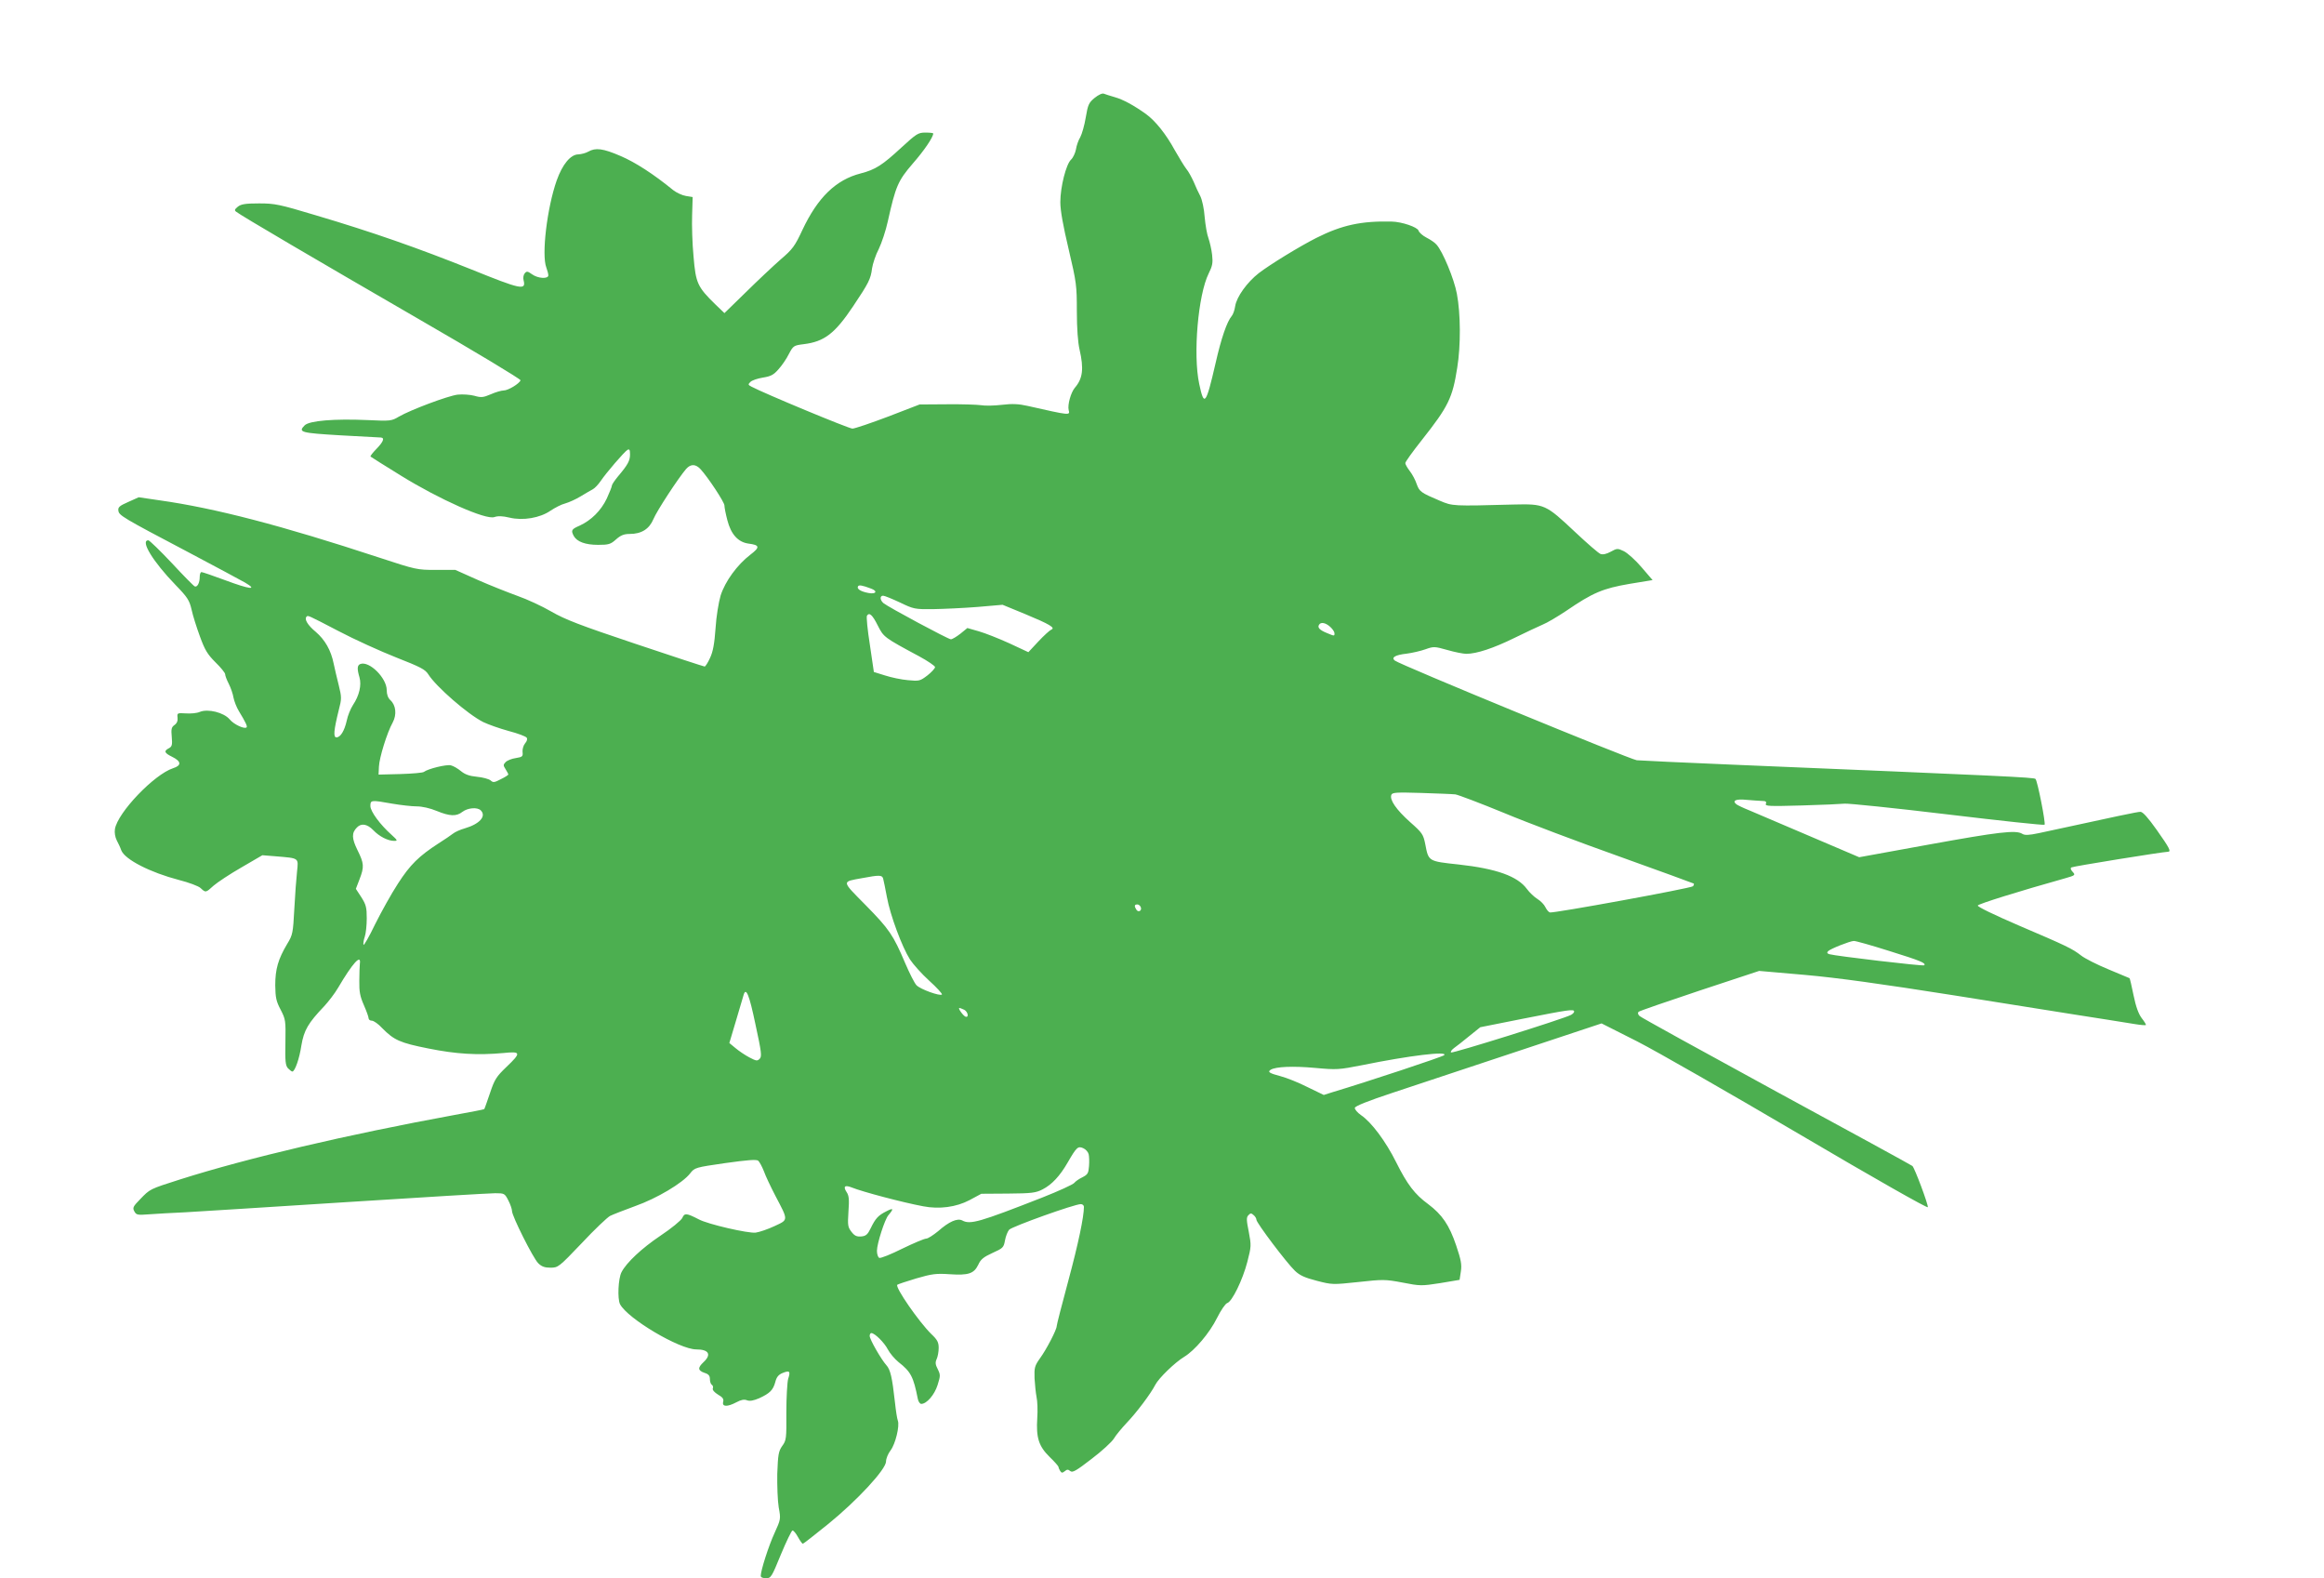
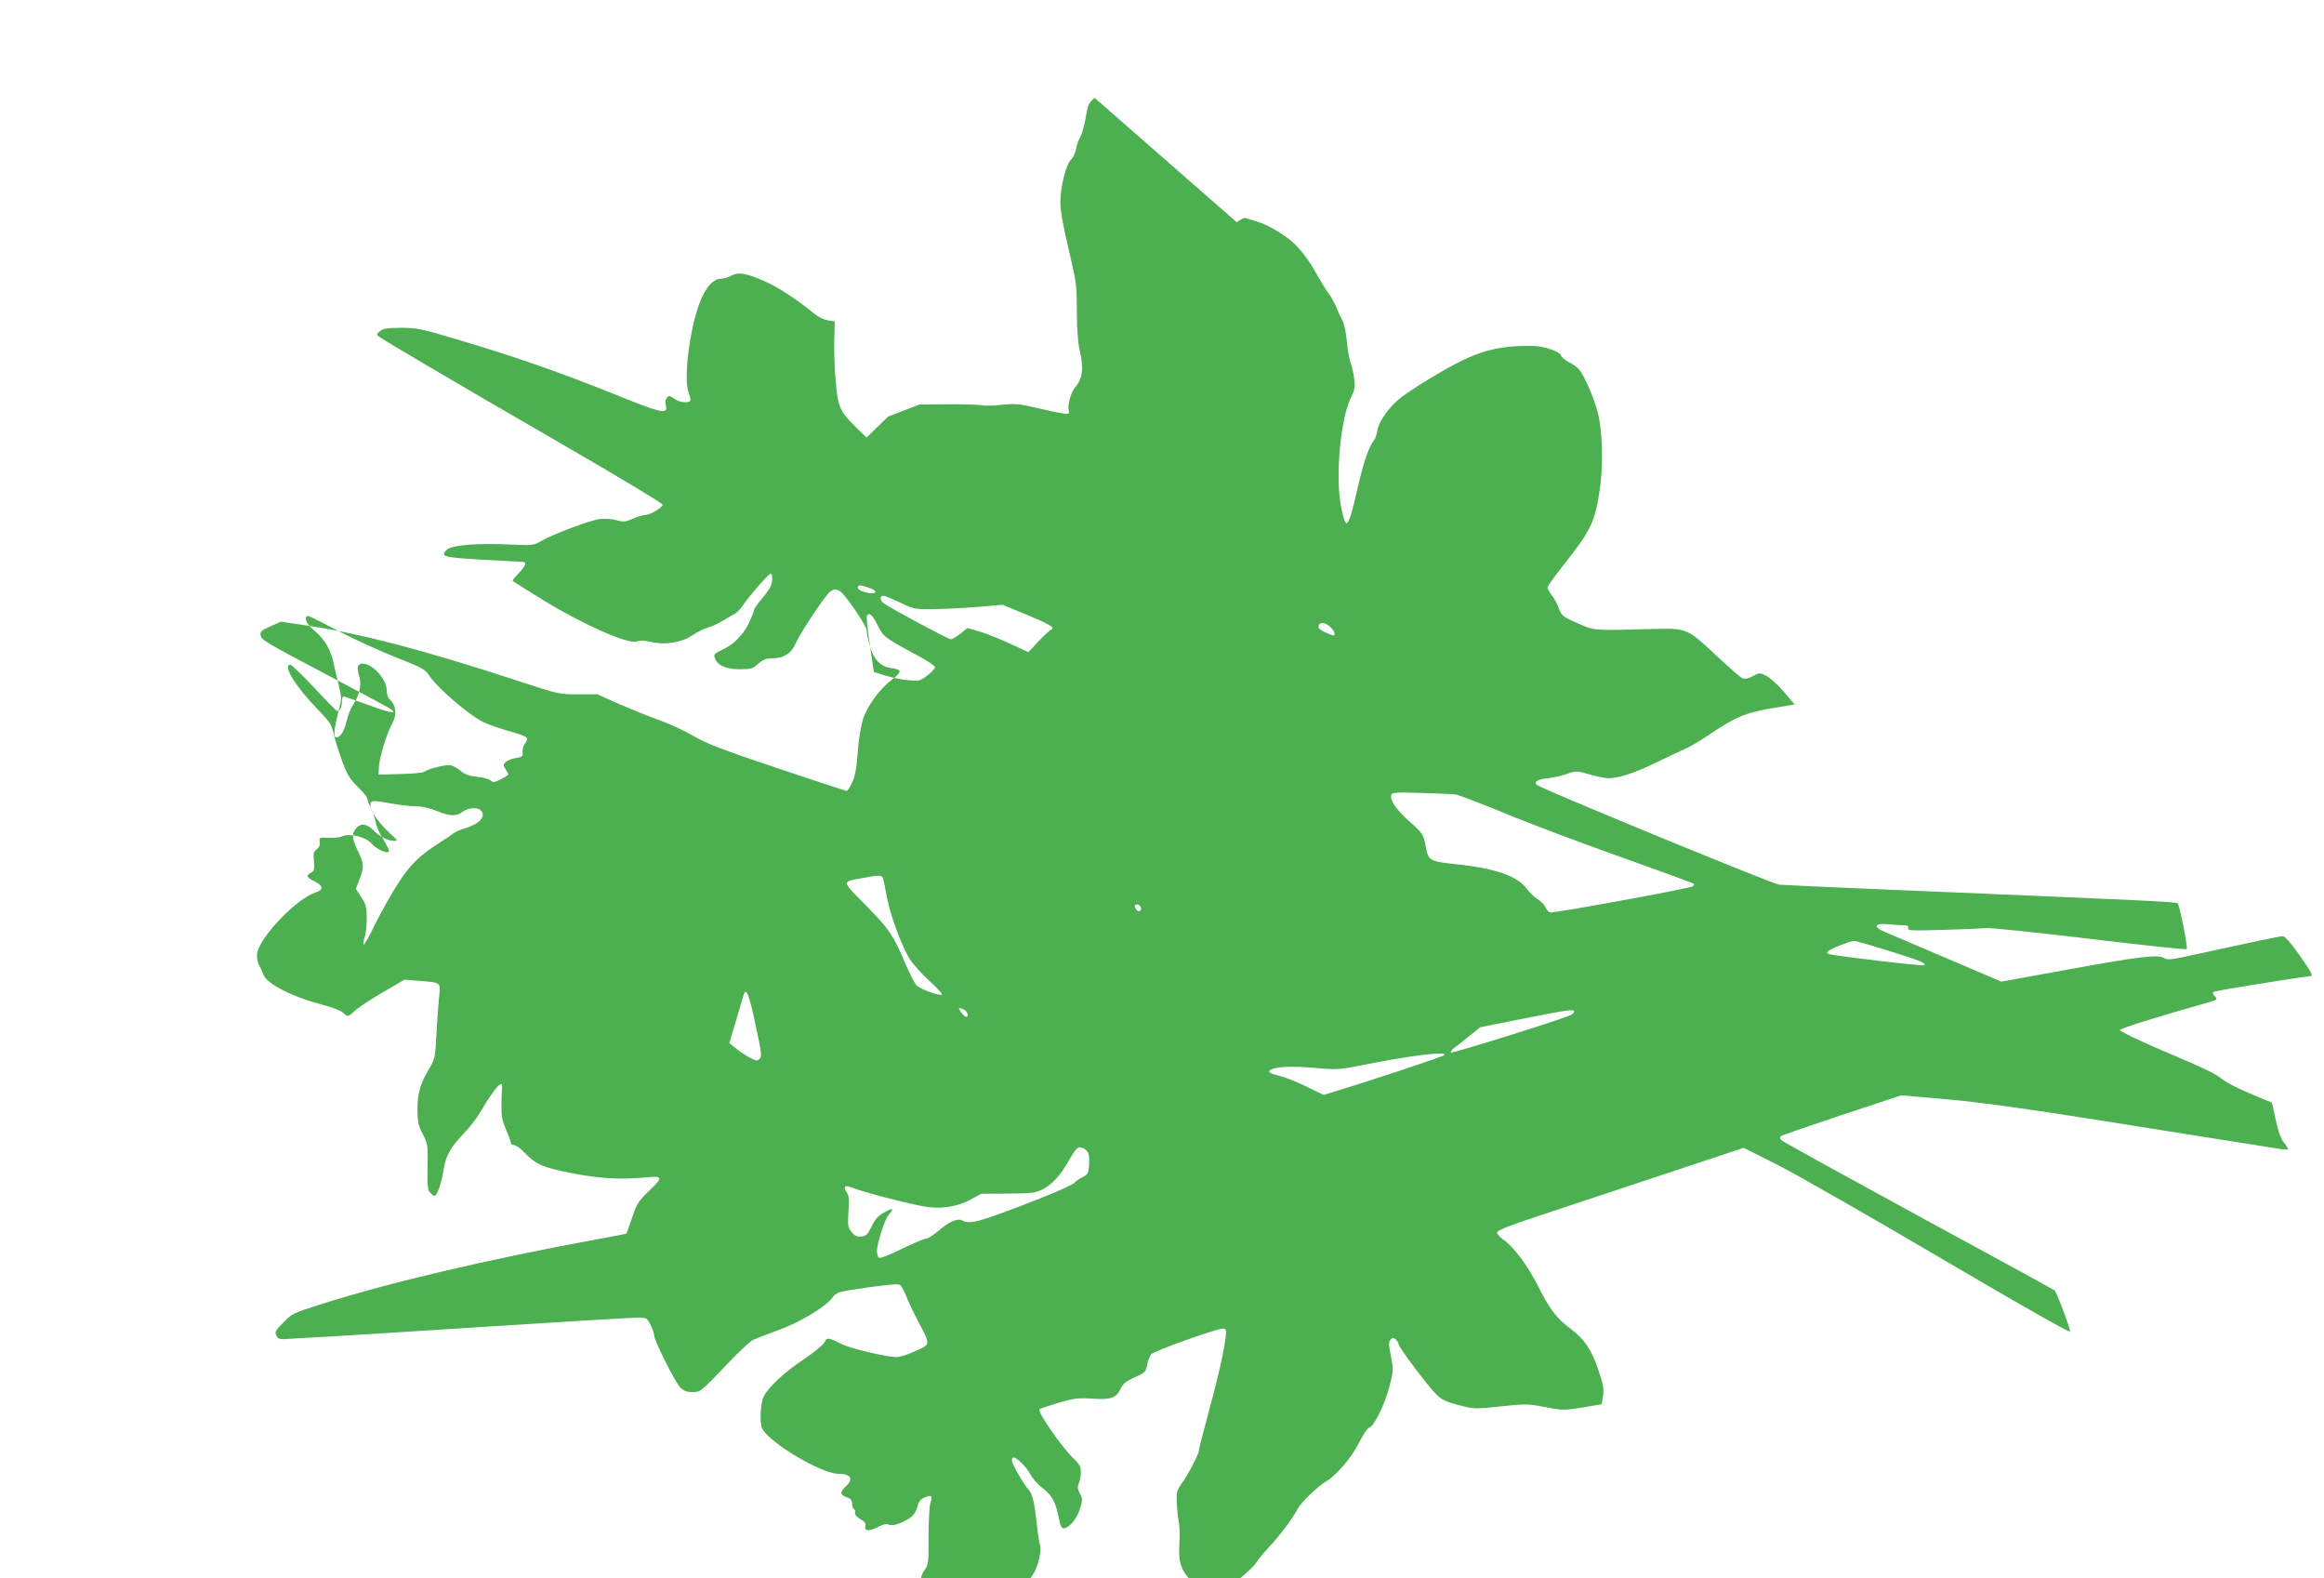
<svg xmlns="http://www.w3.org/2000/svg" version="1.0" width="1280pt" height="869pt" viewBox="0 0 1280 869" preserveAspectRatio="xMidYMid meet">
  <g transform="translate(0,869) scale(0.1,-0.1)" fill="#4caf50" stroke="none">
-     <path d="M6029 8151 c-33 -27 -37 -38 -49 -108 -7 -43 -21 -91 -30 -108 -10 -16 -21 -47 -24 -68 -4 -20 -16 -46 -27 -56 -27 -25 -59 -150 -59 -234 0 -46 15 -129 46 -260 43 -183 45 -199 45 -342 0 -94 6 -172 15 -210 24 -105 18 -159 -26 -210 -22 -26 -41 -94 -34 -123 8 -30 9 -30 -226 23 -49 11 -84 13 -142 6 -42 -5 -94 -6 -115 -2 -21 3 -105 6 -188 5 l-150 -1 -174 -67 c-95 -36 -184 -66 -196 -66 -20 0 -489 195 -556 231 -19 10 -20 12 -6 26 9 9 39 19 69 24 44 7 59 15 86 46 19 21 45 59 57 84 24 45 26 47 82 54 113 14 171 58 272 209 85 127 97 150 104 208 4 26 20 75 37 107 16 33 39 102 50 153 43 193 56 223 137 317 64 73 113 146 113 166 0 3 -19 5 -43 5 -40 0 -49 -6 -133 -83 -104 -96 -142 -121 -224 -142 -136 -35 -236 -132 -320 -310 -42 -90 -54 -107 -121 -164 -41 -36 -127 -117 -191 -180 l-118 -115 -51 49 c-97 95 -107 116 -119 261 -7 71 -10 174 -8 229 l3 100 -37 6 c-20 3 -52 18 -70 32 -109 89 -210 154 -290 188 -97 42 -138 47 -178 24 -14 -8 -38 -14 -54 -15 -43 0 -88 -54 -120 -144 -53 -151 -84 -409 -57 -479 6 -16 11 -35 11 -43 0 -21 -57 -18 -90 6 -24 17 -29 18 -40 5 -7 -8 -10 -26 -6 -39 14 -56 -15 -50 -289 61 -295 118 -543 205 -857 298 -200 60 -224 65 -311 65 -76 0 -99 -4 -117 -18 -18 -15 -20 -20 -9 -28 26 -21 437 -262 1002 -589 312 -180 566 -333 564 -339 -6 -18 -68 -56 -93 -56 -12 0 -44 -9 -71 -21 -42 -18 -53 -19 -91 -8 -23 6 -64 9 -92 6 -54 -7 -257 -83 -323 -121 -40 -24 -47 -25 -172 -19 -183 8 -321 -3 -347 -29 -38 -38 -21 -42 198 -55 115 -6 215 -12 222 -12 22 -2 13 -24 -25 -63 -20 -21 -35 -39 -32 -42 2 -2 78 -50 169 -106 209 -129 466 -244 513 -227 21 7 44 6 83 -3 74 -18 168 -2 226 38 24 16 60 35 81 40 21 6 59 23 85 39 26 16 56 33 67 39 11 6 30 26 43 45 31 46 131 162 148 172 11 6 14 0 14 -25 0 -35 -12 -57 -67 -122 -18 -22 -33 -44 -33 -50 0 -6 -13 -38 -28 -71 -32 -67 -86 -120 -149 -149 -46 -20 -49 -26 -33 -57 18 -32 64 -49 134 -49 58 0 69 3 99 30 26 23 44 30 75 30 65 0 108 27 131 82 18 44 135 223 180 276 25 28 52 28 79 -1 41 -44 132 -182 132 -200 0 -11 7 -47 16 -81 20 -78 59 -121 116 -129 63 -8 65 -20 11 -61 -73 -56 -139 -147 -164 -225 -11 -38 -24 -115 -28 -181 -6 -84 -14 -128 -30 -162 -12 -27 -26 -48 -30 -48 -4 0 -176 56 -381 125 -308 103 -388 134 -464 178 -50 29 -134 68 -186 86 -52 19 -151 58 -219 88 l-123 55 -107 0 c-104 0 -109 1 -316 69 -532 175 -900 271 -1205 314 l-116 17 -58 -26 c-48 -21 -57 -29 -54 -48 4 -26 19 -36 388 -230 146 -77 285 -152 310 -166 73 -43 25 -37 -109 13 -67 25 -126 45 -131 45 -6 0 -10 -12 -10 -27 0 -32 -13 -57 -27 -52 -6 2 -63 60 -127 129 -65 69 -123 125 -129 125 -46 0 25 -117 150 -246 66 -68 76 -84 88 -135 7 -33 28 -99 46 -148 27 -74 41 -98 85 -142 30 -29 54 -59 54 -66 0 -8 9 -32 20 -53 11 -22 23 -56 26 -76 4 -20 17 -54 30 -75 37 -61 48 -84 42 -89 -11 -11 -70 16 -93 44 -32 38 -120 60 -165 41 -16 -7 -50 -10 -77 -8 -47 3 -48 2 -45 -24 2 -17 -4 -31 -17 -40 -17 -12 -19 -23 -15 -66 4 -44 1 -53 -16 -62 -29 -15 -25 -26 18 -47 51 -25 53 -48 5 -63 -104 -34 -305 -244 -320 -335 -3 -20 1 -44 10 -62 8 -15 20 -40 25 -55 20 -51 160 -122 317 -163 55 -14 109 -34 120 -45 28 -26 28 -26 72 14 21 18 90 64 153 100 l115 67 75 -6 c129 -11 124 -7 116 -84 -4 -36 -11 -129 -15 -206 -7 -132 -9 -143 -39 -192 -50 -84 -66 -139 -66 -228 1 -68 5 -88 30 -135 27 -53 28 -59 26 -179 -2 -104 0 -127 14 -143 10 -10 20 -18 24 -18 14 0 39 70 50 144 14 83 37 123 126 216 23 25 58 70 76 101 80 136 128 189 120 133 -1 -10 -3 -53 -3 -94 -1 -61 4 -86 25 -134 14 -32 26 -65 26 -72 0 -8 8 -14 18 -14 10 0 36 -18 57 -41 65 -66 98 -81 254 -112 154 -31 271 -38 414 -25 97 10 99 2 16 -77 -55 -53 -65 -68 -90 -143 -16 -47 -30 -87 -32 -89 -2 -2 -75 -16 -163 -32 -594 -109 -1140 -237 -1512 -355 -169 -54 -165 -52 -220 -109 -39 -40 -43 -47 -32 -67 11 -20 17 -21 83 -16 40 3 128 8 197 11 69 4 469 29 889 56 421 27 789 49 818 49 51 0 53 -1 73 -40 11 -21 20 -48 20 -58 0 -28 116 -259 144 -287 19 -19 36 -25 68 -25 42 0 46 3 172 135 70 75 141 142 156 150 16 8 78 32 138 54 119 42 262 127 303 180 25 32 28 33 194 57 122 17 171 21 181 13 7 -6 21 -32 31 -57 9 -26 38 -87 64 -137 72 -137 72 -130 -5 -166 -36 -17 -83 -33 -104 -36 -40 -5 -263 46 -313 73 -68 35 -79 36 -91 8 -7 -14 -59 -57 -122 -99 -101 -68 -186 -147 -213 -200 -18 -35 -23 -146 -8 -176 41 -79 327 -249 420 -249 69 0 85 -28 40 -70 -33 -31 -32 -46 5 -59 23 -7 30 -16 30 -35 0 -14 5 -28 11 -31 6 -4 8 -13 5 -20 -3 -8 9 -22 29 -34 26 -15 32 -24 28 -40 -7 -28 24 -28 73 -2 26 14 43 17 58 11 16 -6 36 -2 67 11 59 27 77 45 89 89 7 28 18 41 40 50 39 16 45 10 31 -32 -5 -18 -10 -101 -10 -185 1 -144 0 -154 -23 -185 -20 -29 -23 -46 -27 -153 -1 -66 2 -149 8 -185 12 -64 11 -66 -23 -141 -32 -69 -76 -206 -76 -236 0 -8 12 -13 29 -13 27 0 31 6 82 131 30 72 59 132 64 132 6 0 19 -16 30 -36 11 -20 23 -37 27 -37 3 0 66 49 140 109 161 131 318 301 318 344 0 15 11 43 25 61 27 35 51 136 40 164 -4 10 -11 55 -16 102 -15 136 -25 179 -47 203 -28 31 -92 142 -92 161 0 9 4 16 9 16 19 0 72 -53 91 -90 11 -21 37 -52 59 -70 68 -53 82 -81 106 -202 3 -16 12 -28 19 -28 30 0 73 50 90 104 16 51 16 56 1 87 -13 25 -15 37 -6 56 6 13 11 41 11 61 0 31 -7 45 -41 77 -68 67 -200 257 -187 271 4 3 51 19 105 35 86 25 109 28 183 23 104 -7 134 3 158 52 13 30 30 43 78 65 58 26 62 30 69 68 4 23 14 49 23 60 17 18 360 141 395 141 9 0 17 -7 17 -15 0 -55 -31 -203 -86 -407 -35 -130 -64 -242 -64 -250 0 -19 -55 -126 -92 -177 -29 -41 -32 -51 -30 -110 2 -36 7 -82 11 -103 5 -22 7 -73 4 -116 -7 -108 8 -155 68 -214 27 -26 49 -51 49 -55 0 -4 4 -14 9 -22 8 -12 12 -12 25 -2 13 11 19 11 31 1 12 -10 33 2 117 67 57 43 112 94 123 112 11 19 43 57 70 86 54 56 133 161 158 210 19 37 109 124 159 154 58 35 140 131 181 214 21 42 46 79 56 82 27 8 85 127 111 227 22 85 22 91 8 165 -13 65 -14 80 -2 92 11 12 16 12 28 1 9 -7 16 -19 16 -26 0 -17 166 -237 212 -281 26 -25 54 -38 120 -55 85 -22 88 -22 229 -7 137 15 148 15 244 -3 97 -19 104 -19 207 -3 l107 18 7 46 c6 38 1 64 -26 144 -38 112 -77 169 -154 227 -74 54 -115 108 -176 230 -57 115 -137 222 -194 260 -20 14 -35 32 -34 40 2 10 72 38 208 83 113 37 418 139 678 225 l473 157 196 -99 c108 -55 511 -286 897 -513 404 -238 702 -407 704 -400 3 14 -73 217 -85 227 -4 4 -341 188 -748 409 -407 222 -747 409 -755 417 -9 9 -11 17 -5 23 6 5 157 57 337 117 l327 108 253 -22 c180 -16 417 -49 823 -113 314 -50 611 -97 660 -105 50 -8 133 -21 185 -29 52 -8 120 -19 150 -24 30 -5 57 -7 59 -5 2 2 -8 19 -23 38 -18 24 -32 63 -45 126 -10 50 -20 92 -22 94 -2 1 -55 23 -117 49 -63 26 -130 60 -150 76 -49 38 -78 52 -345 166 -130 56 -226 102 -224 109 3 9 228 79 481 150 56 16 58 18 42 35 -11 12 -14 21 -7 25 9 6 506 86 531 86 20 0 9 21 -61 120 -49 69 -77 100 -90 100 -17 0 -116 -21 -558 -117 -57 -12 -79 -13 -93 -4 -35 22 -132 10 -513 -59 l-385 -70 -272 116 c-150 64 -300 128 -333 142 -33 13 -66 29 -72 34 -24 20 -1 30 56 24 31 -3 69 -5 85 -6 21 0 27 -4 22 -16 -5 -13 16 -14 197 -9 111 3 218 8 237 10 19 2 274 -24 565 -59 292 -35 533 -61 536 -57 7 7 -39 242 -50 252 -8 9 -169 16 -1676 79 -264 11 -498 22 -520 24 -38 5 -1305 526 -1333 549 -21 17 3 31 66 38 31 4 78 15 103 24 45 16 50 16 121 -4 41 -12 88 -21 104 -21 57 0 150 31 264 87 63 31 134 64 157 74 23 9 82 44 130 76 146 100 202 123 347 148 l128 21 -61 71 c-33 39 -77 78 -97 88 -35 17 -38 16 -73 -3 -24 -13 -43 -17 -56 -12 -11 4 -73 58 -138 119 -165 155 -169 157 -342 153 -335 -9 -334 -9 -405 21 -104 44 -112 50 -127 91 -7 22 -24 54 -38 72 -14 18 -25 38 -25 44 0 7 41 64 91 127 147 186 169 232 195 398 20 122 19 298 -2 408 -15 81 -78 233 -112 270 -9 11 -34 28 -56 39 -21 11 -40 28 -43 38 -5 19 -92 49 -148 50 -167 4 -274 -19 -415 -90 -93 -47 -256 -147 -317 -194 -64 -50 -122 -130 -130 -182 -3 -22 -12 -46 -19 -54 -26 -31 -57 -119 -89 -260 -53 -230 -63 -242 -90 -114 -35 163 -6 491 52 608 21 42 24 59 19 103 -3 29 -13 70 -20 91 -8 20 -17 73 -21 117 -3 45 -14 95 -24 115 -10 19 -27 55 -37 80 -11 24 -28 56 -40 70 -11 14 -39 60 -63 102 -49 90 -107 162 -159 200 -67 48 -126 80 -172 93 -25 7 -52 16 -60 19 -9 4 -30 -6 -51 -23z m-1231 -2702 c38 -14 27 -32 -15 -24 -43 8 -66 23 -57 37 5 8 22 6 72 -13z m158 -76 c77 -37 82 -38 184 -37 58 1 167 6 243 12 l139 12 124 -51 c135 -56 169 -76 144 -86 -8 -3 -40 -32 -71 -65 l-55 -59 -105 49 c-57 26 -133 56 -168 66 l-63 18 -38 -31 c-22 -17 -45 -31 -53 -31 -14 0 -344 177 -371 199 -20 17 -21 41 -2 41 8 0 49 -17 92 -37z m-121 -128 c32 -63 34 -65 228 -169 48 -26 87 -53 87 -59 0 -7 -19 -28 -42 -46 -41 -31 -45 -32 -108 -26 -36 3 -92 15 -126 26 l-61 19 -22 150 c-13 82 -20 154 -16 160 13 20 30 5 60 -55z m-2972 -29 c89 -47 233 -112 319 -146 135 -53 160 -66 177 -93 42 -67 217 -220 303 -263 27 -13 89 -35 140 -49 50 -13 95 -30 99 -37 5 -7 1 -20 -9 -31 -9 -11 -15 -31 -14 -46 3 -26 0 -29 -37 -35 -22 -3 -47 -13 -56 -22 -14 -15 -14 -18 0 -40 8 -13 15 -26 15 -28 0 -3 -18 -15 -41 -26 -36 -19 -43 -20 -57 -7 -10 8 -43 17 -75 20 -42 4 -66 13 -88 31 -17 14 -42 29 -56 32 -24 6 -126 -19 -148 -36 -5 -5 -64 -10 -130 -12 l-120 -3 2 43 c2 50 45 189 76 244 23 43 18 95 -13 123 -13 12 -20 31 -20 55 0 67 -96 162 -145 144 -18 -7 -19 -26 -5 -74 12 -42 -1 -100 -36 -152 -13 -20 -29 -59 -34 -85 -13 -58 -35 -93 -57 -93 -18 0 -15 38 13 151 16 61 16 70 0 135 -10 38 -22 92 -28 119 -15 75 -48 132 -99 176 -44 36 -64 70 -51 83 8 9 4 11 175 -78z m5464 22 c13 -12 23 -27 23 -35 0 -16 0 -16 -43 2 -39 16 -52 30 -42 45 10 17 37 11 62 -12z m689 -922 c17 -3 136 -48 265 -101 129 -54 416 -162 638 -241 223 -80 407 -147 410 -149 2 -3 0 -10 -5 -15 -12 -11 -771 -150 -788 -144 -8 3 -18 16 -25 30 -6 13 -25 33 -43 44 -18 11 -44 36 -58 55 -51 70 -167 112 -376 135 -168 18 -166 17 -184 112 -11 54 -16 62 -84 122 -76 68 -113 122 -103 149 5 14 27 15 164 11 87 -3 172 -6 189 -8z m-5856 -51 c47 -8 108 -15 135 -15 30 0 74 -10 110 -25 73 -30 109 -31 142 -5 29 22 82 27 101 8 32 -32 -6 -75 -88 -99 -25 -7 -54 -20 -65 -29 -11 -9 -47 -33 -80 -54 -108 -70 -156 -117 -223 -221 -36 -55 -92 -156 -126 -224 -33 -69 -62 -119 -64 -113 -2 7 1 27 7 44 6 17 11 63 11 101 0 61 -4 76 -30 117 l-30 46 20 52 c27 70 25 88 -11 161 -32 65 -33 95 -3 125 24 25 57 19 90 -15 32 -34 80 -59 115 -59 20 0 19 3 -14 33 -63 56 -117 129 -117 159 0 33 3 34 120 13z m2704 -412 c3 -10 12 -56 21 -103 18 -99 83 -274 127 -343 17 -26 64 -79 106 -117 42 -38 73 -72 70 -76 -11 -10 -119 29 -140 51 -11 11 -39 67 -63 123 -65 153 -87 186 -218 319 -134 136 -133 127 -18 148 95 18 109 17 115 -2z m1419 -158 c8 -19 -13 -31 -24 -14 -13 20 -11 29 5 29 8 0 16 -7 19 -15z m4122 -241 c173 -54 205 -67 193 -79 -6 -6 -487 51 -522 61 -13 4 -15 9 -7 17 13 13 119 55 141 56 9 1 97 -24 195 -55z m-6244 -405 c33 -152 36 -176 23 -189 -13 -13 -19 -12 -57 8 -23 12 -57 35 -76 51 l-34 28 37 124 c20 68 39 132 42 142 13 43 31 -1 65 -164z m1150 81 c20 -11 27 -44 7 -38 -13 5 -44 48 -34 48 4 0 16 -5 27 -10z m3359 -10 c0 -5 -8 -13 -17 -18 -41 -22 -655 -214 -661 -207 -4 4 3 14 16 24 13 9 50 38 84 66 l61 49 236 47 c253 50 281 54 281 39z m-716 -240 c-9 -9 -419 -145 -616 -204 l-47 -15 -91 44 c-49 25 -115 51 -146 59 -64 17 -74 24 -55 36 28 17 122 21 244 10 120 -11 131 -10 259 15 260 53 476 79 452 55z m-1958 -545 c3 -12 4 -41 2 -66 -3 -39 -7 -46 -36 -61 -19 -9 -39 -23 -45 -31 -7 -9 -86 -45 -177 -81 -345 -135 -396 -150 -440 -126 -27 14 -73 -6 -133 -59 -27 -22 -56 -41 -66 -41 -10 0 -69 -25 -131 -55 -62 -31 -119 -54 -127 -51 -7 3 -13 20 -13 39 0 39 43 173 63 196 31 36 28 42 -10 22 -46 -23 -61 -39 -88 -95 -16 -33 -26 -42 -51 -44 -25 -2 -37 3 -54 25 -20 26 -22 35 -17 111 5 67 3 89 -10 108 -21 32 -10 41 30 25 57 -23 279 -82 392 -103 88 -17 181 -5 255 34 l65 35 147 1 c130 1 153 4 190 23 51 26 96 74 139 149 48 83 56 91 85 78 14 -6 27 -21 30 -33z" />
+     <path d="M6029 8151 c-33 -27 -37 -38 -49 -108 -7 -43 -21 -91 -30 -108 -10 -16 -21 -47 -24 -68 -4 -20 -16 -46 -27 -56 -27 -25 -59 -150 -59 -234 0 -46 15 -129 46 -260 43 -183 45 -199 45 -342 0 -94 6 -172 15 -210 24 -105 18 -159 -26 -210 -22 -26 -41 -94 -34 -123 8 -30 9 -30 -226 23 -49 11 -84 13 -142 6 -42 -5 -94 -6 -115 -2 -21 3 -105 6 -188 5 l-150 -1 -174 -67 l-118 -115 -51 49 c-97 95 -107 116 -119 261 -7 71 -10 174 -8 229 l3 100 -37 6 c-20 3 -52 18 -70 32 -109 89 -210 154 -290 188 -97 42 -138 47 -178 24 -14 -8 -38 -14 -54 -15 -43 0 -88 -54 -120 -144 -53 -151 -84 -409 -57 -479 6 -16 11 -35 11 -43 0 -21 -57 -18 -90 6 -24 17 -29 18 -40 5 -7 -8 -10 -26 -6 -39 14 -56 -15 -50 -289 61 -295 118 -543 205 -857 298 -200 60 -224 65 -311 65 -76 0 -99 -4 -117 -18 -18 -15 -20 -20 -9 -28 26 -21 437 -262 1002 -589 312 -180 566 -333 564 -339 -6 -18 -68 -56 -93 -56 -12 0 -44 -9 -71 -21 -42 -18 -53 -19 -91 -8 -23 6 -64 9 -92 6 -54 -7 -257 -83 -323 -121 -40 -24 -47 -25 -172 -19 -183 8 -321 -3 -347 -29 -38 -38 -21 -42 198 -55 115 -6 215 -12 222 -12 22 -2 13 -24 -25 -63 -20 -21 -35 -39 -32 -42 2 -2 78 -50 169 -106 209 -129 466 -244 513 -227 21 7 44 6 83 -3 74 -18 168 -2 226 38 24 16 60 35 81 40 21 6 59 23 85 39 26 16 56 33 67 39 11 6 30 26 43 45 31 46 131 162 148 172 11 6 14 0 14 -25 0 -35 -12 -57 -67 -122 -18 -22 -33 -44 -33 -50 0 -6 -13 -38 -28 -71 -32 -67 -86 -120 -149 -149 -46 -20 -49 -26 -33 -57 18 -32 64 -49 134 -49 58 0 69 3 99 30 26 23 44 30 75 30 65 0 108 27 131 82 18 44 135 223 180 276 25 28 52 28 79 -1 41 -44 132 -182 132 -200 0 -11 7 -47 16 -81 20 -78 59 -121 116 -129 63 -8 65 -20 11 -61 -73 -56 -139 -147 -164 -225 -11 -38 -24 -115 -28 -181 -6 -84 -14 -128 -30 -162 -12 -27 -26 -48 -30 -48 -4 0 -176 56 -381 125 -308 103 -388 134 -464 178 -50 29 -134 68 -186 86 -52 19 -151 58 -219 88 l-123 55 -107 0 c-104 0 -109 1 -316 69 -532 175 -900 271 -1205 314 l-116 17 -58 -26 c-48 -21 -57 -29 -54 -48 4 -26 19 -36 388 -230 146 -77 285 -152 310 -166 73 -43 25 -37 -109 13 -67 25 -126 45 -131 45 -6 0 -10 -12 -10 -27 0 -32 -13 -57 -27 -52 -6 2 -63 60 -127 129 -65 69 -123 125 -129 125 -46 0 25 -117 150 -246 66 -68 76 -84 88 -135 7 -33 28 -99 46 -148 27 -74 41 -98 85 -142 30 -29 54 -59 54 -66 0 -8 9 -32 20 -53 11 -22 23 -56 26 -76 4 -20 17 -54 30 -75 37 -61 48 -84 42 -89 -11 -11 -70 16 -93 44 -32 38 -120 60 -165 41 -16 -7 -50 -10 -77 -8 -47 3 -48 2 -45 -24 2 -17 -4 -31 -17 -40 -17 -12 -19 -23 -15 -66 4 -44 1 -53 -16 -62 -29 -15 -25 -26 18 -47 51 -25 53 -48 5 -63 -104 -34 -305 -244 -320 -335 -3 -20 1 -44 10 -62 8 -15 20 -40 25 -55 20 -51 160 -122 317 -163 55 -14 109 -34 120 -45 28 -26 28 -26 72 14 21 18 90 64 153 100 l115 67 75 -6 c129 -11 124 -7 116 -84 -4 -36 -11 -129 -15 -206 -7 -132 -9 -143 -39 -192 -50 -84 -66 -139 -66 -228 1 -68 5 -88 30 -135 27 -53 28 -59 26 -179 -2 -104 0 -127 14 -143 10 -10 20 -18 24 -18 14 0 39 70 50 144 14 83 37 123 126 216 23 25 58 70 76 101 80 136 128 189 120 133 -1 -10 -3 -53 -3 -94 -1 -61 4 -86 25 -134 14 -32 26 -65 26 -72 0 -8 8 -14 18 -14 10 0 36 -18 57 -41 65 -66 98 -81 254 -112 154 -31 271 -38 414 -25 97 10 99 2 16 -77 -55 -53 -65 -68 -90 -143 -16 -47 -30 -87 -32 -89 -2 -2 -75 -16 -163 -32 -594 -109 -1140 -237 -1512 -355 -169 -54 -165 -52 -220 -109 -39 -40 -43 -47 -32 -67 11 -20 17 -21 83 -16 40 3 128 8 197 11 69 4 469 29 889 56 421 27 789 49 818 49 51 0 53 -1 73 -40 11 -21 20 -48 20 -58 0 -28 116 -259 144 -287 19 -19 36 -25 68 -25 42 0 46 3 172 135 70 75 141 142 156 150 16 8 78 32 138 54 119 42 262 127 303 180 25 32 28 33 194 57 122 17 171 21 181 13 7 -6 21 -32 31 -57 9 -26 38 -87 64 -137 72 -137 72 -130 -5 -166 -36 -17 -83 -33 -104 -36 -40 -5 -263 46 -313 73 -68 35 -79 36 -91 8 -7 -14 -59 -57 -122 -99 -101 -68 -186 -147 -213 -200 -18 -35 -23 -146 -8 -176 41 -79 327 -249 420 -249 69 0 85 -28 40 -70 -33 -31 -32 -46 5 -59 23 -7 30 -16 30 -35 0 -14 5 -28 11 -31 6 -4 8 -13 5 -20 -3 -8 9 -22 29 -34 26 -15 32 -24 28 -40 -7 -28 24 -28 73 -2 26 14 43 17 58 11 16 -6 36 -2 67 11 59 27 77 45 89 89 7 28 18 41 40 50 39 16 45 10 31 -32 -5 -18 -10 -101 -10 -185 1 -144 0 -154 -23 -185 -20 -29 -23 -46 -27 -153 -1 -66 2 -149 8 -185 12 -64 11 -66 -23 -141 -32 -69 -76 -206 -76 -236 0 -8 12 -13 29 -13 27 0 31 6 82 131 30 72 59 132 64 132 6 0 19 -16 30 -36 11 -20 23 -37 27 -37 3 0 66 49 140 109 161 131 318 301 318 344 0 15 11 43 25 61 27 35 51 136 40 164 -4 10 -11 55 -16 102 -15 136 -25 179 -47 203 -28 31 -92 142 -92 161 0 9 4 16 9 16 19 0 72 -53 91 -90 11 -21 37 -52 59 -70 68 -53 82 -81 106 -202 3 -16 12 -28 19 -28 30 0 73 50 90 104 16 51 16 56 1 87 -13 25 -15 37 -6 56 6 13 11 41 11 61 0 31 -7 45 -41 77 -68 67 -200 257 -187 271 4 3 51 19 105 35 86 25 109 28 183 23 104 -7 134 3 158 52 13 30 30 43 78 65 58 26 62 30 69 68 4 23 14 49 23 60 17 18 360 141 395 141 9 0 17 -7 17 -15 0 -55 -31 -203 -86 -407 -35 -130 -64 -242 -64 -250 0 -19 -55 -126 -92 -177 -29 -41 -32 -51 -30 -110 2 -36 7 -82 11 -103 5 -22 7 -73 4 -116 -7 -108 8 -155 68 -214 27 -26 49 -51 49 -55 0 -4 4 -14 9 -22 8 -12 12 -12 25 -2 13 11 19 11 31 1 12 -10 33 2 117 67 57 43 112 94 123 112 11 19 43 57 70 86 54 56 133 161 158 210 19 37 109 124 159 154 58 35 140 131 181 214 21 42 46 79 56 82 27 8 85 127 111 227 22 85 22 91 8 165 -13 65 -14 80 -2 92 11 12 16 12 28 1 9 -7 16 -19 16 -26 0 -17 166 -237 212 -281 26 -25 54 -38 120 -55 85 -22 88 -22 229 -7 137 15 148 15 244 -3 97 -19 104 -19 207 -3 l107 18 7 46 c6 38 1 64 -26 144 -38 112 -77 169 -154 227 -74 54 -115 108 -176 230 -57 115 -137 222 -194 260 -20 14 -35 32 -34 40 2 10 72 38 208 83 113 37 418 139 678 225 l473 157 196 -99 c108 -55 511 -286 897 -513 404 -238 702 -407 704 -400 3 14 -73 217 -85 227 -4 4 -341 188 -748 409 -407 222 -747 409 -755 417 -9 9 -11 17 -5 23 6 5 157 57 337 117 l327 108 253 -22 c180 -16 417 -49 823 -113 314 -50 611 -97 660 -105 50 -8 133 -21 185 -29 52 -8 120 -19 150 -24 30 -5 57 -7 59 -5 2 2 -8 19 -23 38 -18 24 -32 63 -45 126 -10 50 -20 92 -22 94 -2 1 -55 23 -117 49 -63 26 -130 60 -150 76 -49 38 -78 52 -345 166 -130 56 -226 102 -224 109 3 9 228 79 481 150 56 16 58 18 42 35 -11 12 -14 21 -7 25 9 6 506 86 531 86 20 0 9 21 -61 120 -49 69 -77 100 -90 100 -17 0 -116 -21 -558 -117 -57 -12 -79 -13 -93 -4 -35 22 -132 10 -513 -59 l-385 -70 -272 116 c-150 64 -300 128 -333 142 -33 13 -66 29 -72 34 -24 20 -1 30 56 24 31 -3 69 -5 85 -6 21 0 27 -4 22 -16 -5 -13 16 -14 197 -9 111 3 218 8 237 10 19 2 274 -24 565 -59 292 -35 533 -61 536 -57 7 7 -39 242 -50 252 -8 9 -169 16 -1676 79 -264 11 -498 22 -520 24 -38 5 -1305 526 -1333 549 -21 17 3 31 66 38 31 4 78 15 103 24 45 16 50 16 121 -4 41 -12 88 -21 104 -21 57 0 150 31 264 87 63 31 134 64 157 74 23 9 82 44 130 76 146 100 202 123 347 148 l128 21 -61 71 c-33 39 -77 78 -97 88 -35 17 -38 16 -73 -3 -24 -13 -43 -17 -56 -12 -11 4 -73 58 -138 119 -165 155 -169 157 -342 153 -335 -9 -334 -9 -405 21 -104 44 -112 50 -127 91 -7 22 -24 54 -38 72 -14 18 -25 38 -25 44 0 7 41 64 91 127 147 186 169 232 195 398 20 122 19 298 -2 408 -15 81 -78 233 -112 270 -9 11 -34 28 -56 39 -21 11 -40 28 -43 38 -5 19 -92 49 -148 50 -167 4 -274 -19 -415 -90 -93 -47 -256 -147 -317 -194 -64 -50 -122 -130 -130 -182 -3 -22 -12 -46 -19 -54 -26 -31 -57 -119 -89 -260 -53 -230 -63 -242 -90 -114 -35 163 -6 491 52 608 21 42 24 59 19 103 -3 29 -13 70 -20 91 -8 20 -17 73 -21 117 -3 45 -14 95 -24 115 -10 19 -27 55 -37 80 -11 24 -28 56 -40 70 -11 14 -39 60 -63 102 -49 90 -107 162 -159 200 -67 48 -126 80 -172 93 -25 7 -52 16 -60 19 -9 4 -30 -6 -51 -23z m-1231 -2702 c38 -14 27 -32 -15 -24 -43 8 -66 23 -57 37 5 8 22 6 72 -13z m158 -76 c77 -37 82 -38 184 -37 58 1 167 6 243 12 l139 12 124 -51 c135 -56 169 -76 144 -86 -8 -3 -40 -32 -71 -65 l-55 -59 -105 49 c-57 26 -133 56 -168 66 l-63 18 -38 -31 c-22 -17 -45 -31 -53 -31 -14 0 -344 177 -371 199 -20 17 -21 41 -2 41 8 0 49 -17 92 -37z m-121 -128 c32 -63 34 -65 228 -169 48 -26 87 -53 87 -59 0 -7 -19 -28 -42 -46 -41 -31 -45 -32 -108 -26 -36 3 -92 15 -126 26 l-61 19 -22 150 c-13 82 -20 154 -16 160 13 20 30 5 60 -55z m-2972 -29 c89 -47 233 -112 319 -146 135 -53 160 -66 177 -93 42 -67 217 -220 303 -263 27 -13 89 -35 140 -49 50 -13 95 -30 99 -37 5 -7 1 -20 -9 -31 -9 -11 -15 -31 -14 -46 3 -26 0 -29 -37 -35 -22 -3 -47 -13 -56 -22 -14 -15 -14 -18 0 -40 8 -13 15 -26 15 -28 0 -3 -18 -15 -41 -26 -36 -19 -43 -20 -57 -7 -10 8 -43 17 -75 20 -42 4 -66 13 -88 31 -17 14 -42 29 -56 32 -24 6 -126 -19 -148 -36 -5 -5 -64 -10 -130 -12 l-120 -3 2 43 c2 50 45 189 76 244 23 43 18 95 -13 123 -13 12 -20 31 -20 55 0 67 -96 162 -145 144 -18 -7 -19 -26 -5 -74 12 -42 -1 -100 -36 -152 -13 -20 -29 -59 -34 -85 -13 -58 -35 -93 -57 -93 -18 0 -15 38 13 151 16 61 16 70 0 135 -10 38 -22 92 -28 119 -15 75 -48 132 -99 176 -44 36 -64 70 -51 83 8 9 4 11 175 -78z m5464 22 c13 -12 23 -27 23 -35 0 -16 0 -16 -43 2 -39 16 -52 30 -42 45 10 17 37 11 62 -12z m689 -922 c17 -3 136 -48 265 -101 129 -54 416 -162 638 -241 223 -80 407 -147 410 -149 2 -3 0 -10 -5 -15 -12 -11 -771 -150 -788 -144 -8 3 -18 16 -25 30 -6 13 -25 33 -43 44 -18 11 -44 36 -58 55 -51 70 -167 112 -376 135 -168 18 -166 17 -184 112 -11 54 -16 62 -84 122 -76 68 -113 122 -103 149 5 14 27 15 164 11 87 -3 172 -6 189 -8z m-5856 -51 c47 -8 108 -15 135 -15 30 0 74 -10 110 -25 73 -30 109 -31 142 -5 29 22 82 27 101 8 32 -32 -6 -75 -88 -99 -25 -7 -54 -20 -65 -29 -11 -9 -47 -33 -80 -54 -108 -70 -156 -117 -223 -221 -36 -55 -92 -156 -126 -224 -33 -69 -62 -119 -64 -113 -2 7 1 27 7 44 6 17 11 63 11 101 0 61 -4 76 -30 117 l-30 46 20 52 c27 70 25 88 -11 161 -32 65 -33 95 -3 125 24 25 57 19 90 -15 32 -34 80 -59 115 -59 20 0 19 3 -14 33 -63 56 -117 129 -117 159 0 33 3 34 120 13z m2704 -412 c3 -10 12 -56 21 -103 18 -99 83 -274 127 -343 17 -26 64 -79 106 -117 42 -38 73 -72 70 -76 -11 -10 -119 29 -140 51 -11 11 -39 67 -63 123 -65 153 -87 186 -218 319 -134 136 -133 127 -18 148 95 18 109 17 115 -2z m1419 -158 c8 -19 -13 -31 -24 -14 -13 20 -11 29 5 29 8 0 16 -7 19 -15z m4122 -241 c173 -54 205 -67 193 -79 -6 -6 -487 51 -522 61 -13 4 -15 9 -7 17 13 13 119 55 141 56 9 1 97 -24 195 -55z m-6244 -405 c33 -152 36 -176 23 -189 -13 -13 -19 -12 -57 8 -23 12 -57 35 -76 51 l-34 28 37 124 c20 68 39 132 42 142 13 43 31 -1 65 -164z m1150 81 c20 -11 27 -44 7 -38 -13 5 -44 48 -34 48 4 0 16 -5 27 -10z m3359 -10 c0 -5 -8 -13 -17 -18 -41 -22 -655 -214 -661 -207 -4 4 3 14 16 24 13 9 50 38 84 66 l61 49 236 47 c253 50 281 54 281 39z m-716 -240 c-9 -9 -419 -145 -616 -204 l-47 -15 -91 44 c-49 25 -115 51 -146 59 -64 17 -74 24 -55 36 28 17 122 21 244 10 120 -11 131 -10 259 15 260 53 476 79 452 55z m-1958 -545 c3 -12 4 -41 2 -66 -3 -39 -7 -46 -36 -61 -19 -9 -39 -23 -45 -31 -7 -9 -86 -45 -177 -81 -345 -135 -396 -150 -440 -126 -27 14 -73 -6 -133 -59 -27 -22 -56 -41 -66 -41 -10 0 -69 -25 -131 -55 -62 -31 -119 -54 -127 -51 -7 3 -13 20 -13 39 0 39 43 173 63 196 31 36 28 42 -10 22 -46 -23 -61 -39 -88 -95 -16 -33 -26 -42 -51 -44 -25 -2 -37 3 -54 25 -20 26 -22 35 -17 111 5 67 3 89 -10 108 -21 32 -10 41 30 25 57 -23 279 -82 392 -103 88 -17 181 -5 255 34 l65 35 147 1 c130 1 153 4 190 23 51 26 96 74 139 149 48 83 56 91 85 78 14 -6 27 -21 30 -33z" />
  </g>
</svg>